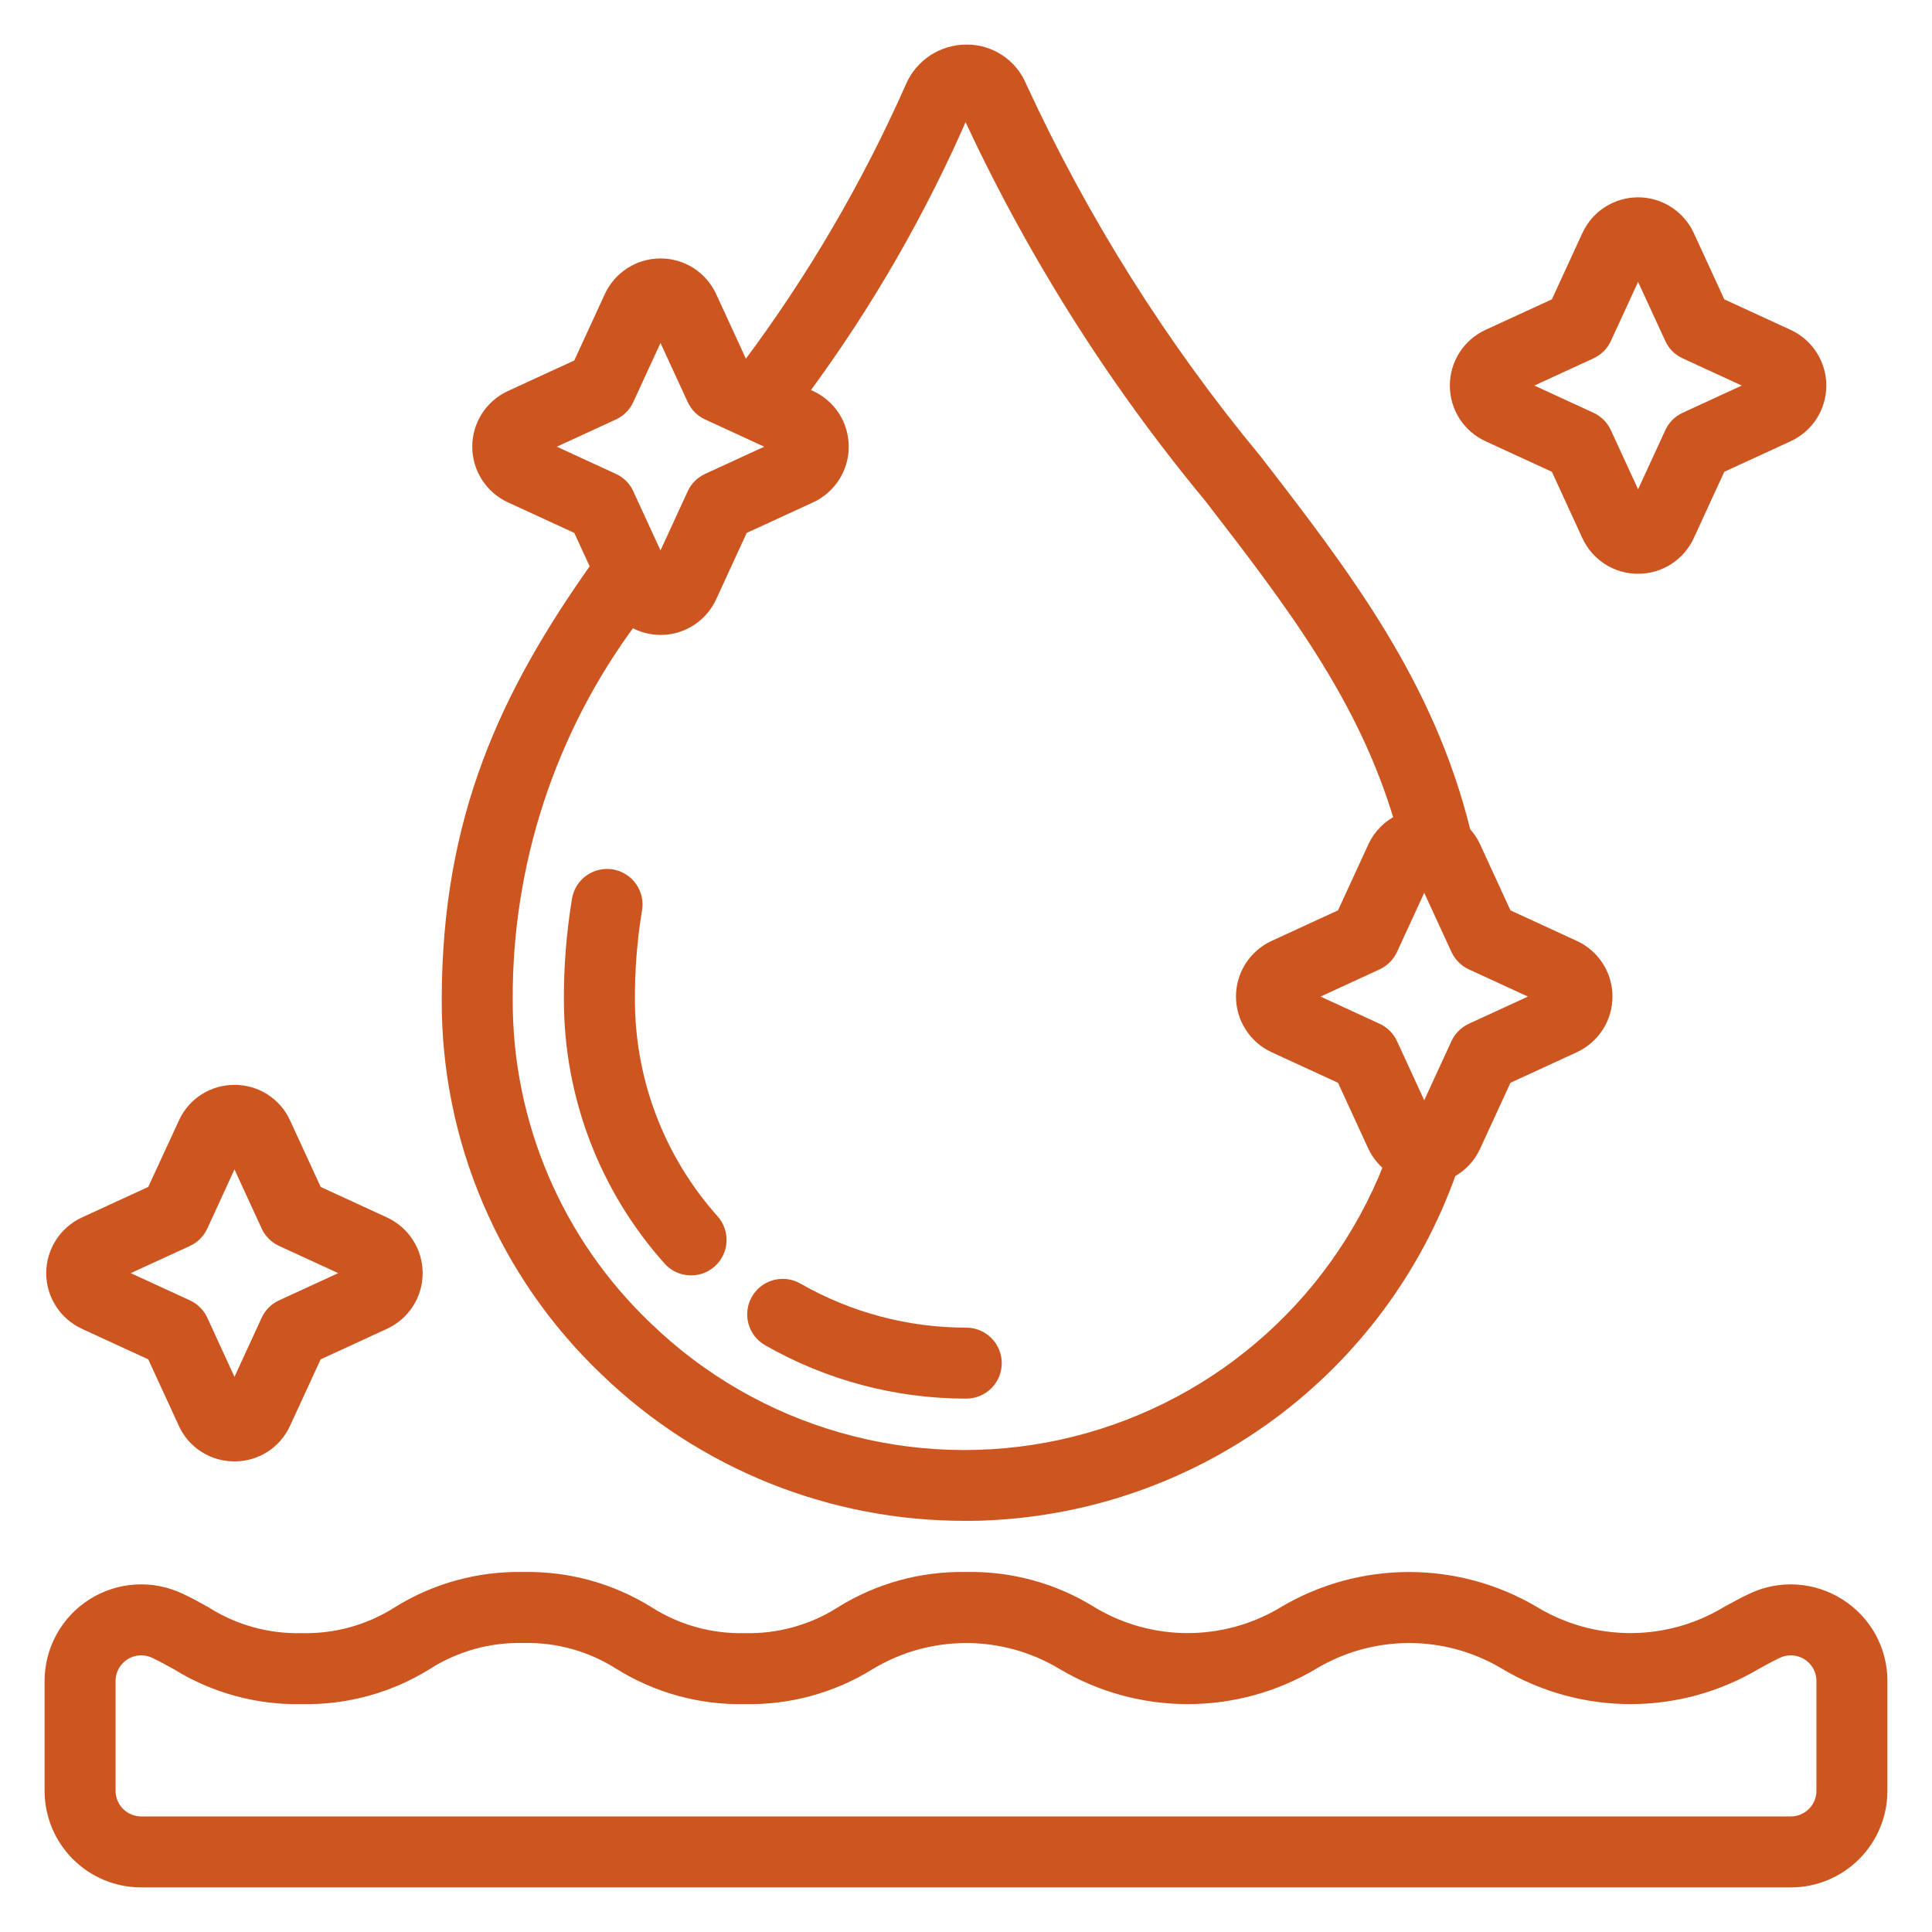
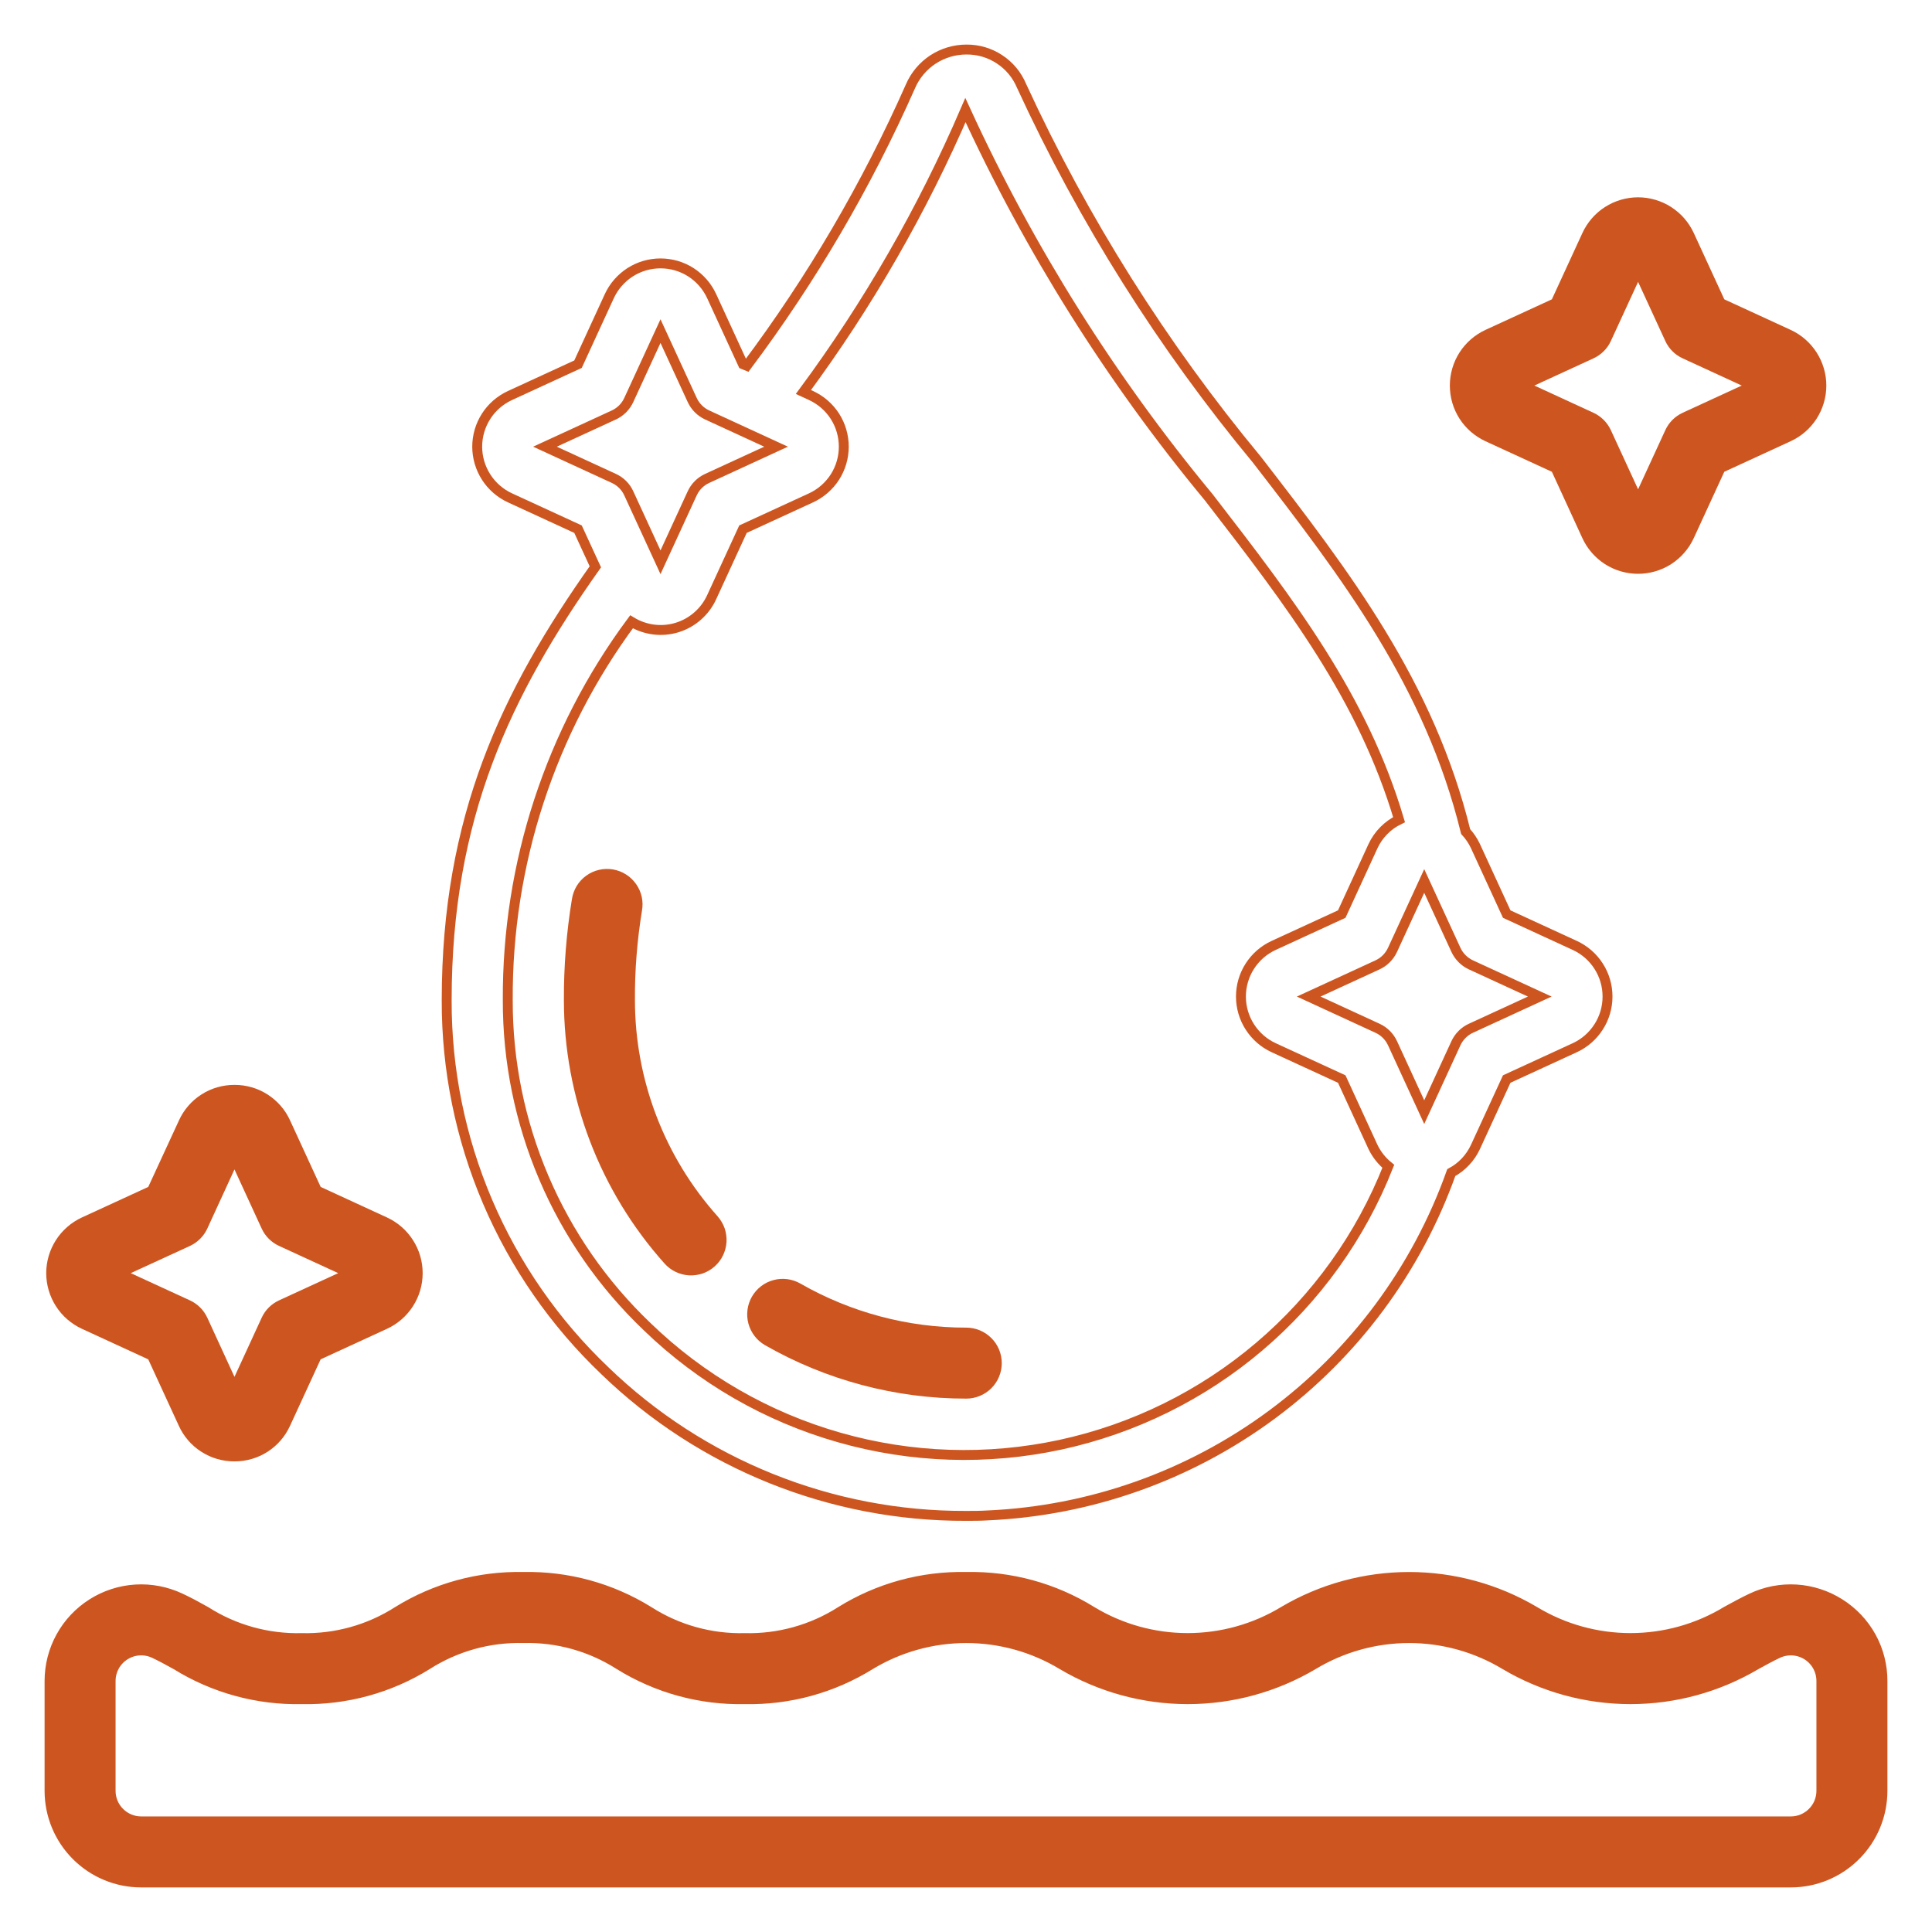
<svg xmlns="http://www.w3.org/2000/svg" width="39" height="39" viewBox="0 0 39 39" fill="none">
  <mask id="path-1-outside-1_2027_599" maskUnits="userSpaceOnUse" x="0" y="0" width="39" height="39" fill="black">
    <rect fill="white" width="39" height="39" />
    <path d="M12.21 27.67C14.165 29.559 16.781 30.61 19.5 30.6C19.643 30.6 19.787 30.6 19.932 30.591C22.004 30.5 24.002 29.793 25.67 28.56C27.338 27.327 28.6 25.625 29.296 23.671C29.51 23.556 29.68 23.375 29.783 23.155L30.415 21.782L31.788 21.15C31.986 21.059 32.153 20.913 32.27 20.73C32.388 20.547 32.45 20.334 32.45 20.117C32.45 19.899 32.388 19.686 32.27 19.503C32.153 19.32 31.986 19.175 31.788 19.084L30.415 18.452L29.783 17.078C29.733 16.971 29.666 16.873 29.586 16.786C28.853 13.798 27.166 11.601 25.375 9.283C23.468 6.983 21.87 4.445 20.621 1.732C20.529 1.513 20.375 1.327 20.176 1.197C19.978 1.066 19.746 0.998 19.509 1C19.269 1 19.034 1.07 18.833 1.201C18.633 1.333 18.475 1.52 18.38 1.74C17.495 3.74 16.386 5.634 15.075 7.384L14.998 7.352L14.366 5.978C14.275 5.781 14.13 5.614 13.947 5.496C13.764 5.379 13.551 5.317 13.333 5.317C13.116 5.317 12.903 5.379 12.72 5.496C12.537 5.614 12.391 5.781 12.3 5.978L11.668 7.352L10.295 7.984C10.098 8.075 9.93 8.22 9.813 8.403C9.696 8.586 9.633 8.799 9.633 9.017C9.633 9.234 9.696 9.447 9.813 9.63C9.93 9.813 10.098 9.959 10.295 10.05L11.668 10.682L12.018 11.442C10.212 13.993 9.017 16.499 9.017 20.191C9.013 21.589 9.294 22.973 9.843 24.259C10.392 25.545 11.197 26.705 12.21 27.67ZM31.082 20.117L29.692 20.757C29.559 20.818 29.452 20.925 29.39 21.059L28.75 22.45L28.11 21.059C28.048 20.925 27.941 20.818 27.808 20.757L26.418 20.117L27.808 19.477C27.941 19.415 28.048 19.308 28.11 19.174L28.75 17.784L29.39 19.174C29.452 19.308 29.559 19.415 29.692 19.477L31.082 20.117ZM19.489 2.222C20.777 5.03 22.427 7.658 24.399 10.037C26.064 12.19 27.511 14.082 28.242 16.546C28.011 16.658 27.826 16.846 27.717 17.078L27.085 18.452L25.712 19.084C25.514 19.175 25.347 19.32 25.23 19.503C25.112 19.686 25.05 19.899 25.05 20.117C25.05 20.334 25.112 20.547 25.23 20.73C25.347 20.913 25.514 21.059 25.712 21.15L27.085 21.782L27.716 23.154C27.789 23.305 27.895 23.438 28.025 23.544C27.47 24.952 26.575 26.202 25.421 27.182C24.268 28.162 22.89 28.842 21.41 29.163C19.93 29.483 18.394 29.433 16.939 29.017C15.483 28.602 14.152 27.834 13.064 26.781C12.172 25.931 11.462 24.909 10.979 23.776C10.495 22.642 10.247 21.423 10.25 20.191C10.235 17.441 11.111 14.761 12.748 12.552C12.885 12.635 13.037 12.688 13.196 12.708C13.355 12.728 13.516 12.714 13.669 12.667C13.822 12.62 13.963 12.541 14.083 12.435C14.203 12.33 14.3 12.2 14.366 12.055L14.998 10.682L16.372 10.05C16.569 9.959 16.736 9.813 16.854 9.63C16.971 9.447 17.033 9.234 17.033 9.017C17.033 8.799 16.971 8.586 16.854 8.403C16.736 8.22 16.569 8.075 16.372 7.984L16.218 7.913C17.523 6.148 18.621 4.238 19.489 2.222ZM11.001 9.017L12.391 8.377C12.525 8.315 12.632 8.208 12.693 8.074L13.333 6.684L13.973 8.074C14.035 8.208 14.142 8.315 14.276 8.377L15.666 9.017L14.276 9.657C14.142 9.718 14.035 9.825 13.973 9.959L13.333 11.35L12.693 9.959C12.632 9.825 12.525 9.718 12.391 9.657L11.001 9.017Z" />
    <path d="M12.717 20.189C12.713 19.579 12.762 18.971 12.86 18.369C12.875 18.289 12.874 18.206 12.857 18.126C12.839 18.046 12.806 17.971 12.759 17.904C12.712 17.837 12.652 17.779 12.583 17.736C12.514 17.692 12.437 17.663 12.356 17.649C12.276 17.636 12.193 17.638 12.113 17.657C12.034 17.675 11.959 17.71 11.892 17.758C11.826 17.805 11.77 17.866 11.727 17.936C11.685 18.006 11.657 18.084 11.644 18.164C11.534 18.834 11.48 19.511 11.483 20.189C11.484 22.126 12.198 23.995 13.489 25.439C13.543 25.5 13.608 25.549 13.681 25.584C13.754 25.619 13.833 25.64 13.914 25.645C13.995 25.649 14.076 25.638 14.153 25.612C14.229 25.585 14.3 25.544 14.36 25.49C14.421 25.436 14.47 25.371 14.505 25.298C14.54 25.225 14.561 25.146 14.566 25.065C14.57 24.984 14.559 24.903 14.533 24.826C14.506 24.75 14.464 24.68 14.411 24.619C13.321 23.4 12.718 21.823 12.717 20.189Z" />
    <path d="M15.265 26.225C15.184 26.366 15.162 26.535 15.204 26.692C15.247 26.85 15.35 26.985 15.492 27.067C16.713 27.766 18.097 28.134 19.505 28.133C19.669 28.133 19.825 28.068 19.941 27.953C20.057 27.837 20.122 27.68 20.122 27.517C20.122 27.353 20.057 27.196 19.941 27.081C19.825 26.965 19.669 26.9 19.505 26.9C18.313 26.901 17.142 26.59 16.107 25.997C15.965 25.916 15.797 25.894 15.639 25.937C15.481 25.979 15.347 26.083 15.265 26.225Z" />
    <path d="M37.137 32.37C36.873 32.203 36.572 32.105 36.261 32.086C35.95 32.067 35.639 32.127 35.357 32.261C35.18 32.345 35.015 32.436 34.85 32.526C34.266 32.88 33.596 33.066 32.913 33.066C32.23 33.066 31.561 32.88 30.976 32.526C30.209 32.072 29.335 31.833 28.444 31.833C27.552 31.833 26.678 32.072 25.911 32.526C25.327 32.88 24.657 33.066 23.974 33.066C23.292 33.066 22.622 32.88 22.038 32.526C21.279 32.055 20.399 31.814 19.506 31.833C18.612 31.814 17.732 32.055 16.972 32.527C16.394 32.896 15.719 33.084 15.034 33.067C14.349 33.084 13.674 32.896 13.097 32.527C12.337 32.055 11.457 31.814 10.564 31.833C9.67 31.814 8.789 32.055 8.029 32.526C7.451 32.896 6.776 33.084 6.09 33.067C5.404 33.084 4.729 32.896 4.151 32.527C3.986 32.435 3.819 32.342 3.641 32.26C3.359 32.127 3.048 32.067 2.736 32.086C2.425 32.105 2.123 32.203 1.86 32.37C1.596 32.537 1.379 32.768 1.229 33.041C1.078 33.315 1 33.622 1 33.934V36.15C1 36.641 1.195 37.111 1.542 37.458C1.889 37.805 2.359 38 2.85 38H36.15C36.641 38 37.111 37.805 37.458 37.458C37.805 37.111 38 36.641 38 36.15V33.934C38.001 33.622 37.922 33.314 37.771 33.04C37.62 32.767 37.401 32.536 37.137 32.37ZM36.767 36.15C36.767 36.314 36.702 36.471 36.586 36.586C36.47 36.702 36.314 36.767 36.15 36.767H2.85C2.686 36.767 2.53 36.702 2.414 36.586C2.298 36.471 2.233 36.314 2.233 36.15V33.934C2.233 33.83 2.259 33.727 2.309 33.636C2.359 33.545 2.432 33.468 2.52 33.412C2.608 33.356 2.708 33.323 2.812 33.317C2.916 33.31 3.02 33.331 3.114 33.375C3.269 33.448 3.412 33.528 3.556 33.607C4.316 34.078 5.196 34.319 6.09 34.3C6.984 34.319 7.865 34.078 8.624 33.606C9.203 33.237 9.878 33.049 10.564 33.067C11.249 33.049 11.923 33.237 12.5 33.606C13.26 34.078 14.14 34.319 15.034 34.3C15.928 34.319 16.808 34.078 17.568 33.606C18.152 33.253 18.822 33.067 19.505 33.067C20.188 33.067 20.858 33.253 21.442 33.606C22.209 34.06 23.084 34.3 23.976 34.3C24.867 34.3 25.742 34.06 26.508 33.606C27.093 33.253 27.762 33.067 28.445 33.067C29.128 33.067 29.797 33.253 30.382 33.606C31.148 34.06 32.023 34.3 32.914 34.3C33.806 34.3 34.68 34.06 35.447 33.606C35.59 33.528 35.733 33.448 35.887 33.375C35.981 33.331 36.085 33.311 36.188 33.317C36.292 33.324 36.393 33.356 36.481 33.412C36.569 33.468 36.641 33.545 36.691 33.636C36.741 33.728 36.767 33.83 36.767 33.934V36.15Z" />
    <path d="M30.028 8.816L31.402 9.448L32.033 10.821C32.124 11.019 32.27 11.186 32.453 11.304C32.636 11.421 32.849 11.483 33.066 11.483C33.284 11.483 33.497 11.421 33.68 11.304C33.863 11.186 34.009 11.019 34.1 10.821L34.732 9.448L36.105 8.816C36.303 8.725 36.47 8.58 36.587 8.397C36.704 8.214 36.767 8.001 36.767 7.783C36.767 7.566 36.704 7.353 36.587 7.17C36.47 6.987 36.303 6.841 36.105 6.75L34.732 6.118L34.1 4.745C34.009 4.548 33.863 4.38 33.68 4.263C33.497 4.146 33.284 4.083 33.067 4.083C32.849 4.083 32.636 4.146 32.453 4.263C32.27 4.38 32.125 4.548 32.034 4.745L31.402 6.118L30.028 6.75C29.831 6.841 29.664 6.987 29.546 7.17C29.429 7.353 29.367 7.566 29.367 7.783C29.367 8.001 29.429 8.214 29.546 8.397C29.664 8.58 29.831 8.725 30.028 8.816ZM32.125 7.143C32.258 7.082 32.366 6.975 32.427 6.841L33.067 5.451L33.707 6.841C33.768 6.975 33.875 7.082 34.009 7.143L35.399 7.783L34.009 8.423C33.875 8.485 33.768 8.592 33.707 8.726L33.067 10.116L32.427 8.726C32.365 8.592 32.258 8.485 32.124 8.423L30.734 7.783L32.125 7.143Z" />
    <path d="M3.068 27.365L3.7 28.738C3.79 28.937 3.935 29.105 4.119 29.222C4.302 29.34 4.516 29.401 4.733 29.4C4.951 29.401 5.164 29.339 5.347 29.222C5.53 29.105 5.675 28.936 5.765 28.738L6.397 27.365L7.77 26.733C7.967 26.642 8.135 26.497 8.252 26.314C8.37 26.131 8.432 25.918 8.432 25.7C8.432 25.483 8.37 25.27 8.252 25.087C8.135 24.903 7.967 24.758 7.77 24.667L6.398 24.035L5.766 22.662C5.677 22.463 5.531 22.296 5.348 22.178C5.165 22.061 4.952 21.999 4.735 22C4.517 21.999 4.303 22.06 4.12 22.178C3.937 22.295 3.791 22.463 3.702 22.662L3.068 24.035L1.695 24.667C1.498 24.758 1.33 24.904 1.213 25.087C1.096 25.27 1.033 25.483 1.033 25.7C1.033 25.917 1.096 26.13 1.213 26.313C1.33 26.496 1.498 26.642 1.695 26.733L3.068 27.365ZM3.791 25.061C3.925 24.999 4.032 24.892 4.094 24.758L4.733 23.367L5.373 24.758C5.434 24.892 5.542 24.999 5.676 25.06L7.066 25.7L5.676 26.34C5.542 26.401 5.434 26.508 5.373 26.642L4.733 28.033L4.094 26.642C4.032 26.508 3.925 26.401 3.791 26.34L2.4 25.7L3.791 25.061Z" />
  </mask>
-   <path d="M12.21 27.67C14.165 29.559 16.781 30.61 19.5 30.6C19.643 30.6 19.787 30.6 19.932 30.591C22.004 30.5 24.002 29.793 25.67 28.56C27.338 27.327 28.6 25.625 29.296 23.671C29.51 23.556 29.68 23.375 29.783 23.155L30.415 21.782L31.788 21.15C31.986 21.059 32.153 20.913 32.27 20.73C32.388 20.547 32.45 20.334 32.45 20.117C32.45 19.899 32.388 19.686 32.27 19.503C32.153 19.32 31.986 19.175 31.788 19.084L30.415 18.452L29.783 17.078C29.733 16.971 29.666 16.873 29.586 16.786C28.853 13.798 27.166 11.601 25.375 9.283C23.468 6.983 21.87 4.445 20.621 1.732C20.529 1.513 20.375 1.327 20.176 1.197C19.978 1.066 19.746 0.998 19.509 1C19.269 1 19.034 1.07 18.833 1.201C18.633 1.333 18.475 1.52 18.38 1.74C17.495 3.74 16.386 5.634 15.075 7.384L14.998 7.352L14.366 5.978C14.275 5.781 14.13 5.614 13.947 5.496C13.764 5.379 13.551 5.317 13.333 5.317C13.116 5.317 12.903 5.379 12.72 5.496C12.537 5.614 12.391 5.781 12.3 5.978L11.668 7.352L10.295 7.984C10.098 8.075 9.93 8.22 9.813 8.403C9.696 8.586 9.633 8.799 9.633 9.017C9.633 9.234 9.696 9.447 9.813 9.63C9.93 9.813 10.098 9.959 10.295 10.05L11.668 10.682L12.018 11.442C10.212 13.993 9.017 16.499 9.017 20.191C9.013 21.589 9.294 22.973 9.843 24.259C10.392 25.545 11.197 26.705 12.21 27.67ZM31.082 20.117L29.692 20.757C29.559 20.818 29.452 20.925 29.39 21.059L28.75 22.45L28.11 21.059C28.048 20.925 27.941 20.818 27.808 20.757L26.418 20.117L27.808 19.477C27.941 19.415 28.048 19.308 28.11 19.174L28.75 17.784L29.39 19.174C29.452 19.308 29.559 19.415 29.692 19.477L31.082 20.117ZM19.489 2.222C20.777 5.03 22.427 7.658 24.399 10.037C26.064 12.19 27.511 14.082 28.242 16.546C28.011 16.658 27.826 16.846 27.717 17.078L27.085 18.452L25.712 19.084C25.514 19.175 25.347 19.32 25.23 19.503C25.112 19.686 25.05 19.899 25.05 20.117C25.05 20.334 25.112 20.547 25.23 20.73C25.347 20.913 25.514 21.059 25.712 21.15L27.085 21.782L27.716 23.154C27.789 23.305 27.895 23.438 28.025 23.544C27.47 24.952 26.575 26.202 25.421 27.182C24.268 28.162 22.89 28.842 21.41 29.163C19.93 29.483 18.394 29.433 16.939 29.017C15.483 28.602 14.152 27.834 13.064 26.781C12.172 25.931 11.462 24.909 10.979 23.776C10.495 22.642 10.247 21.423 10.25 20.191C10.235 17.441 11.111 14.761 12.748 12.552C12.885 12.635 13.037 12.688 13.196 12.708C13.355 12.728 13.516 12.714 13.669 12.667C13.822 12.62 13.963 12.541 14.083 12.435C14.203 12.33 14.3 12.2 14.366 12.055L14.998 10.682L16.372 10.05C16.569 9.959 16.736 9.813 16.854 9.63C16.971 9.447 17.033 9.234 17.033 9.017C17.033 8.799 16.971 8.586 16.854 8.403C16.736 8.22 16.569 8.075 16.372 7.984L16.218 7.913C17.523 6.148 18.621 4.238 19.489 2.222ZM11.001 9.017L12.391 8.377C12.525 8.315 12.632 8.208 12.693 8.074L13.333 6.684L13.973 8.074C14.035 8.208 14.142 8.315 14.276 8.377L15.666 9.017L14.276 9.657C14.142 9.718 14.035 9.825 13.973 9.959L13.333 11.35L12.693 9.959C12.632 9.825 12.525 9.718 12.391 9.657L11.001 9.017Z" fill="#CD5620" />
  <path d="M12.717 20.189C12.713 19.579 12.762 18.971 12.86 18.369C12.875 18.289 12.874 18.206 12.857 18.126C12.839 18.046 12.806 17.971 12.759 17.904C12.712 17.837 12.652 17.779 12.583 17.736C12.514 17.692 12.437 17.663 12.356 17.649C12.276 17.636 12.193 17.638 12.113 17.657C12.034 17.675 11.959 17.71 11.892 17.758C11.826 17.805 11.77 17.866 11.727 17.936C11.685 18.006 11.657 18.084 11.644 18.164C11.534 18.834 11.48 19.511 11.483 20.189C11.484 22.126 12.198 23.995 13.489 25.439C13.543 25.5 13.608 25.549 13.681 25.584C13.754 25.619 13.833 25.64 13.914 25.645C13.995 25.649 14.076 25.638 14.153 25.612C14.229 25.585 14.3 25.544 14.36 25.49C14.421 25.436 14.47 25.371 14.505 25.298C14.54 25.225 14.561 25.146 14.566 25.065C14.57 24.984 14.559 24.903 14.533 24.826C14.506 24.75 14.464 24.68 14.411 24.619C13.321 23.4 12.718 21.823 12.717 20.189Z" fill="#CD5620" />
  <path d="M15.265 26.225C15.184 26.366 15.162 26.535 15.204 26.692C15.247 26.85 15.35 26.985 15.492 27.067C16.713 27.766 18.097 28.134 19.505 28.133C19.669 28.133 19.825 28.068 19.941 27.953C20.057 27.837 20.122 27.68 20.122 27.517C20.122 27.353 20.057 27.196 19.941 27.081C19.825 26.965 19.669 26.9 19.505 26.9C18.313 26.901 17.142 26.59 16.107 25.997C15.965 25.916 15.797 25.894 15.639 25.937C15.481 25.979 15.347 26.083 15.265 26.225Z" fill="#CD5620" />
  <path d="M37.137 32.37C36.873 32.203 36.572 32.105 36.261 32.086C35.95 32.067 35.639 32.127 35.357 32.261C35.18 32.345 35.015 32.436 34.85 32.526C34.266 32.88 33.596 33.066 32.913 33.066C32.23 33.066 31.561 32.88 30.976 32.526C30.209 32.072 29.335 31.833 28.444 31.833C27.552 31.833 26.678 32.072 25.911 32.526C25.327 32.88 24.657 33.066 23.974 33.066C23.292 33.066 22.622 32.88 22.038 32.526C21.279 32.055 20.399 31.814 19.506 31.833C18.612 31.814 17.732 32.055 16.972 32.527C16.394 32.896 15.719 33.084 15.034 33.067C14.349 33.084 13.674 32.896 13.097 32.527C12.337 32.055 11.457 31.814 10.564 31.833C9.67 31.814 8.789 32.055 8.029 32.526C7.451 32.896 6.776 33.084 6.09 33.067C5.404 33.084 4.729 32.896 4.151 32.527C3.986 32.435 3.819 32.342 3.641 32.26C3.359 32.127 3.048 32.067 2.736 32.086C2.425 32.105 2.123 32.203 1.86 32.37C1.596 32.537 1.379 32.768 1.229 33.041C1.078 33.315 1 33.622 1 33.934V36.15C1 36.641 1.195 37.111 1.542 37.458C1.889 37.805 2.359 38 2.85 38H36.15C36.641 38 37.111 37.805 37.458 37.458C37.805 37.111 38 36.641 38 36.15V33.934C38.001 33.622 37.922 33.314 37.771 33.04C37.62 32.767 37.401 32.536 37.137 32.37ZM36.767 36.15C36.767 36.314 36.702 36.471 36.586 36.586C36.47 36.702 36.314 36.767 36.15 36.767H2.85C2.686 36.767 2.53 36.702 2.414 36.586C2.298 36.471 2.233 36.314 2.233 36.15V33.934C2.233 33.83 2.259 33.727 2.309 33.636C2.359 33.545 2.432 33.468 2.52 33.412C2.608 33.356 2.708 33.323 2.812 33.317C2.916 33.31 3.02 33.331 3.114 33.375C3.269 33.448 3.412 33.528 3.556 33.607C4.316 34.078 5.196 34.319 6.09 34.3C6.984 34.319 7.865 34.078 8.624 33.606C9.203 33.237 9.878 33.049 10.564 33.067C11.249 33.049 11.923 33.237 12.5 33.606C13.26 34.078 14.14 34.319 15.034 34.3C15.928 34.319 16.808 34.078 17.568 33.606C18.152 33.253 18.822 33.067 19.505 33.067C20.188 33.067 20.858 33.253 21.442 33.606C22.209 34.06 23.084 34.3 23.976 34.3C24.867 34.3 25.742 34.06 26.508 33.606C27.093 33.253 27.762 33.067 28.445 33.067C29.128 33.067 29.797 33.253 30.382 33.606C31.148 34.06 32.023 34.3 32.914 34.3C33.806 34.3 34.68 34.06 35.447 33.606C35.59 33.528 35.733 33.448 35.887 33.375C35.981 33.331 36.085 33.311 36.188 33.317C36.292 33.324 36.393 33.356 36.481 33.412C36.569 33.468 36.641 33.545 36.691 33.636C36.741 33.728 36.767 33.83 36.767 33.934V36.15Z" fill="#CD5620" />
-   <path d="M30.028 8.816L31.402 9.448L32.033 10.821C32.124 11.019 32.27 11.186 32.453 11.304C32.636 11.421 32.849 11.483 33.066 11.483C33.284 11.483 33.497 11.421 33.68 11.304C33.863 11.186 34.009 11.019 34.1 10.821L34.732 9.448L36.105 8.816C36.303 8.725 36.47 8.58 36.587 8.397C36.704 8.214 36.767 8.001 36.767 7.783C36.767 7.566 36.704 7.353 36.587 7.17C36.47 6.987 36.303 6.841 36.105 6.75L34.732 6.118L34.1 4.745C34.009 4.548 33.863 4.38 33.68 4.263C33.497 4.146 33.284 4.083 33.067 4.083C32.849 4.083 32.636 4.146 32.453 4.263C32.27 4.38 32.125 4.548 32.034 4.745L31.402 6.118L30.028 6.75C29.831 6.841 29.664 6.987 29.546 7.17C29.429 7.353 29.367 7.566 29.367 7.783C29.367 8.001 29.429 8.214 29.546 8.397C29.664 8.58 29.831 8.725 30.028 8.816ZM32.125 7.143C32.258 7.082 32.366 6.975 32.427 6.841L33.067 5.451L33.707 6.841C33.768 6.975 33.875 7.082 34.009 7.143L35.399 7.783L34.009 8.423C33.875 8.485 33.768 8.592 33.707 8.726L33.067 10.116L32.427 8.726C32.365 8.592 32.258 8.485 32.124 8.423L30.734 7.783L32.125 7.143Z" fill="#CD5620" />
+   <path d="M30.028 8.816L31.402 9.448L32.033 10.821C32.124 11.019 32.27 11.186 32.453 11.304C32.636 11.421 32.849 11.483 33.066 11.483C33.284 11.483 33.497 11.421 33.68 11.304C33.863 11.186 34.009 11.019 34.1 10.821L34.732 9.448L36.105 8.816C36.303 8.725 36.47 8.58 36.587 8.397C36.704 8.214 36.767 8.001 36.767 7.783C36.767 7.566 36.704 7.353 36.587 7.17C36.47 6.987 36.303 6.841 36.105 6.75L34.732 6.118L34.1 4.745C33.497 4.146 33.284 4.083 33.067 4.083C32.849 4.083 32.636 4.146 32.453 4.263C32.27 4.38 32.125 4.548 32.034 4.745L31.402 6.118L30.028 6.75C29.831 6.841 29.664 6.987 29.546 7.17C29.429 7.353 29.367 7.566 29.367 7.783C29.367 8.001 29.429 8.214 29.546 8.397C29.664 8.58 29.831 8.725 30.028 8.816ZM32.125 7.143C32.258 7.082 32.366 6.975 32.427 6.841L33.067 5.451L33.707 6.841C33.768 6.975 33.875 7.082 34.009 7.143L35.399 7.783L34.009 8.423C33.875 8.485 33.768 8.592 33.707 8.726L33.067 10.116L32.427 8.726C32.365 8.592 32.258 8.485 32.124 8.423L30.734 7.783L32.125 7.143Z" fill="#CD5620" />
  <path d="M3.068 27.365L3.7 28.738C3.79 28.937 3.935 29.105 4.119 29.222C4.302 29.34 4.516 29.401 4.733 29.4C4.951 29.401 5.164 29.339 5.347 29.222C5.53 29.105 5.675 28.936 5.765 28.738L6.397 27.365L7.77 26.733C7.967 26.642 8.135 26.497 8.252 26.314C8.37 26.131 8.432 25.918 8.432 25.7C8.432 25.483 8.37 25.27 8.252 25.087C8.135 24.903 7.967 24.758 7.77 24.667L6.398 24.035L5.766 22.662C5.677 22.463 5.531 22.296 5.348 22.178C5.165 22.061 4.952 21.999 4.735 22C4.517 21.999 4.303 22.06 4.12 22.178C3.937 22.295 3.791 22.463 3.702 22.662L3.068 24.035L1.695 24.667C1.498 24.758 1.33 24.904 1.213 25.087C1.096 25.27 1.033 25.483 1.033 25.7C1.033 25.917 1.096 26.13 1.213 26.313C1.33 26.496 1.498 26.642 1.695 26.733L3.068 27.365ZM3.791 25.061C3.925 24.999 4.032 24.892 4.094 24.758L4.733 23.367L5.373 24.758C5.434 24.892 5.542 24.999 5.676 25.06L7.066 25.7L5.676 26.34C5.542 26.401 5.434 26.508 5.373 26.642L4.733 28.033L4.094 26.642C4.032 26.508 3.925 26.401 3.791 26.34L2.4 25.7L3.791 25.061Z" fill="#CD5620" />
  <path d="M12.21 27.67C14.165 29.559 16.781 30.61 19.5 30.6C19.643 30.6 19.787 30.6 19.932 30.591C22.004 30.5 24.002 29.793 25.67 28.56C27.338 27.327 28.6 25.625 29.296 23.671C29.51 23.556 29.68 23.375 29.783 23.155L30.415 21.782L31.788 21.15C31.986 21.059 32.153 20.913 32.27 20.73C32.388 20.547 32.45 20.334 32.45 20.117C32.45 19.899 32.388 19.686 32.27 19.503C32.153 19.32 31.986 19.175 31.788 19.084L30.415 18.452L29.783 17.078C29.733 16.971 29.666 16.873 29.586 16.786C28.853 13.798 27.166 11.601 25.375 9.283C23.468 6.983 21.87 4.445 20.621 1.732C20.529 1.513 20.375 1.327 20.176 1.197C19.978 1.066 19.746 0.998 19.509 1C19.269 1 19.034 1.07 18.833 1.201C18.633 1.333 18.475 1.52 18.38 1.74C17.495 3.74 16.386 5.634 15.075 7.384L14.998 7.352L14.366 5.978C14.275 5.781 14.13 5.614 13.947 5.496C13.764 5.379 13.551 5.317 13.333 5.317C13.116 5.317 12.903 5.379 12.72 5.496C12.537 5.614 12.391 5.781 12.3 5.978L11.668 7.352L10.295 7.984C10.098 8.075 9.93 8.22 9.813 8.403C9.696 8.586 9.633 8.799 9.633 9.017C9.633 9.234 9.696 9.447 9.813 9.63C9.93 9.813 10.098 9.959 10.295 10.05L11.668 10.682L12.018 11.442C10.212 13.993 9.017 16.499 9.017 20.191C9.013 21.589 9.294 22.973 9.843 24.259C10.392 25.545 11.197 26.705 12.21 27.67ZM31.082 20.117L29.692 20.757C29.559 20.818 29.452 20.925 29.39 21.059L28.75 22.45L28.11 21.059C28.048 20.925 27.941 20.818 27.808 20.757L26.418 20.117L27.808 19.477C27.941 19.415 28.048 19.308 28.11 19.174L28.75 17.784L29.39 19.174C29.452 19.308 29.559 19.415 29.692 19.477L31.082 20.117ZM19.489 2.222C20.777 5.03 22.427 7.658 24.399 10.037C26.064 12.19 27.511 14.082 28.242 16.546C28.011 16.658 27.826 16.846 27.717 17.078L27.085 18.452L25.712 19.084C25.514 19.175 25.347 19.32 25.23 19.503C25.112 19.686 25.05 19.899 25.05 20.117C25.05 20.334 25.112 20.547 25.23 20.73C25.347 20.913 25.514 21.059 25.712 21.15L27.085 21.782L27.716 23.154C27.789 23.305 27.895 23.438 28.025 23.544C27.47 24.952 26.575 26.202 25.421 27.182C24.268 28.162 22.89 28.842 21.41 29.163C19.93 29.483 18.394 29.433 16.939 29.017C15.483 28.602 14.152 27.834 13.064 26.781C12.172 25.931 11.462 24.909 10.979 23.776C10.495 22.642 10.247 21.423 10.25 20.191C10.235 17.441 11.111 14.761 12.748 12.552C12.885 12.635 13.037 12.688 13.196 12.708C13.355 12.728 13.516 12.714 13.669 12.667C13.822 12.62 13.963 12.541 14.083 12.435C14.203 12.33 14.3 12.2 14.366 12.055L14.998 10.682L16.372 10.05C16.569 9.959 16.736 9.813 16.854 9.63C16.971 9.447 17.033 9.234 17.033 9.017C17.033 8.799 16.971 8.586 16.854 8.403C16.736 8.22 16.569 8.075 16.372 7.984L16.218 7.913C17.523 6.148 18.621 4.238 19.489 2.222ZM11.001 9.017L12.391 8.377C12.525 8.315 12.632 8.208 12.693 8.074L13.333 6.684L13.973 8.074C14.035 8.208 14.142 8.315 14.276 8.377L15.666 9.017L14.276 9.657C14.142 9.718 14.035 9.825 13.973 9.959L13.333 11.35L12.693 9.959C12.632 9.825 12.525 9.718 12.391 9.657L11.001 9.017Z" stroke="#CD5620" stroke-width="0.2" mask="url(#path-1-outside-1_2027_599)" />
  <path d="M12.717 20.189C12.713 19.579 12.762 18.971 12.86 18.369C12.875 18.289 12.874 18.206 12.857 18.126C12.839 18.046 12.806 17.971 12.759 17.904C12.712 17.837 12.652 17.779 12.583 17.736C12.514 17.692 12.437 17.663 12.356 17.649C12.276 17.636 12.193 17.638 12.113 17.657C12.034 17.675 11.959 17.71 11.892 17.758C11.826 17.805 11.77 17.866 11.727 17.936C11.685 18.006 11.657 18.084 11.644 18.164C11.534 18.834 11.48 19.511 11.483 20.189C11.484 22.126 12.198 23.995 13.489 25.439C13.543 25.5 13.608 25.549 13.681 25.584C13.754 25.619 13.833 25.64 13.914 25.645C13.995 25.649 14.076 25.638 14.153 25.612C14.229 25.585 14.3 25.544 14.36 25.49C14.421 25.436 14.47 25.371 14.505 25.298C14.54 25.225 14.561 25.146 14.566 25.065C14.57 24.984 14.559 24.903 14.533 24.826C14.506 24.75 14.464 24.68 14.411 24.619C13.321 23.4 12.718 21.823 12.717 20.189Z" stroke="#CD5620" stroke-width="0.2" mask="url(#path-1-outside-1_2027_599)" />
  <path d="M15.265 26.225C15.184 26.366 15.162 26.535 15.204 26.692C15.247 26.85 15.35 26.985 15.492 27.067C16.713 27.766 18.097 28.134 19.505 28.133C19.669 28.133 19.825 28.068 19.941 27.953C20.057 27.837 20.122 27.68 20.122 27.517C20.122 27.353 20.057 27.196 19.941 27.081C19.825 26.965 19.669 26.9 19.505 26.9C18.313 26.901 17.142 26.59 16.107 25.997C15.965 25.916 15.797 25.894 15.639 25.937C15.481 25.979 15.347 26.083 15.265 26.225Z" stroke="#CD5620" stroke-width="0.2" mask="url(#path-1-outside-1_2027_599)" />
  <path d="M37.137 32.37C36.873 32.203 36.572 32.105 36.261 32.086C35.95 32.067 35.639 32.127 35.357 32.261C35.18 32.345 35.015 32.436 34.85 32.526C34.266 32.88 33.596 33.066 32.913 33.066C32.23 33.066 31.561 32.88 30.976 32.526C30.209 32.072 29.335 31.833 28.444 31.833C27.552 31.833 26.678 32.072 25.911 32.526C25.327 32.88 24.657 33.066 23.974 33.066C23.292 33.066 22.622 32.88 22.038 32.526C21.279 32.055 20.399 31.814 19.506 31.833C18.612 31.814 17.732 32.055 16.972 32.527C16.394 32.896 15.719 33.084 15.034 33.067C14.349 33.084 13.674 32.896 13.097 32.527C12.337 32.055 11.457 31.814 10.564 31.833C9.67 31.814 8.789 32.055 8.029 32.526C7.451 32.896 6.776 33.084 6.09 33.067C5.404 33.084 4.729 32.896 4.151 32.527C3.986 32.435 3.819 32.342 3.641 32.26C3.359 32.127 3.048 32.067 2.736 32.086C2.425 32.105 2.123 32.203 1.86 32.37C1.596 32.537 1.379 32.768 1.229 33.041C1.078 33.315 1 33.622 1 33.934V36.15C1 36.641 1.195 37.111 1.542 37.458C1.889 37.805 2.359 38 2.85 38H36.15C36.641 38 37.111 37.805 37.458 37.458C37.805 37.111 38 36.641 38 36.15V33.934C38.001 33.622 37.922 33.314 37.771 33.04C37.62 32.767 37.401 32.536 37.137 32.37ZM36.767 36.15C36.767 36.314 36.702 36.471 36.586 36.586C36.47 36.702 36.314 36.767 36.15 36.767H2.85C2.686 36.767 2.53 36.702 2.414 36.586C2.298 36.471 2.233 36.314 2.233 36.15V33.934C2.233 33.83 2.259 33.727 2.309 33.636C2.359 33.545 2.432 33.468 2.52 33.412C2.608 33.356 2.708 33.323 2.812 33.317C2.916 33.31 3.02 33.331 3.114 33.375C3.269 33.448 3.412 33.528 3.556 33.607C4.316 34.078 5.196 34.319 6.09 34.3C6.984 34.319 7.865 34.078 8.624 33.606C9.203 33.237 9.878 33.049 10.564 33.067C11.249 33.049 11.923 33.237 12.5 33.606C13.26 34.078 14.14 34.319 15.034 34.3C15.928 34.319 16.808 34.078 17.568 33.606C18.152 33.253 18.822 33.067 19.505 33.067C20.188 33.067 20.858 33.253 21.442 33.606C22.209 34.06 23.084 34.3 23.976 34.3C24.867 34.3 25.742 34.06 26.508 33.606C27.093 33.253 27.762 33.067 28.445 33.067C29.128 33.067 29.797 33.253 30.382 33.606C31.148 34.06 32.023 34.3 32.914 34.3C33.806 34.3 34.68 34.06 35.447 33.606C35.59 33.528 35.733 33.448 35.887 33.375C35.981 33.331 36.085 33.311 36.188 33.317C36.292 33.324 36.393 33.356 36.481 33.412C36.569 33.468 36.641 33.545 36.691 33.636C36.741 33.728 36.767 33.83 36.767 33.934V36.15Z" stroke="#CD5620" stroke-width="0.2" mask="url(#path-1-outside-1_2027_599)" />
  <path d="M30.028 8.816L31.402 9.448L32.033 10.821C32.124 11.019 32.27 11.186 32.453 11.304C32.636 11.421 32.849 11.483 33.066 11.483C33.284 11.483 33.497 11.421 33.68 11.304C33.863 11.186 34.009 11.019 34.1 10.821L34.732 9.448L36.105 8.816C36.303 8.725 36.47 8.58 36.587 8.397C36.704 8.214 36.767 8.001 36.767 7.783C36.767 7.566 36.704 7.353 36.587 7.17C36.47 6.987 36.303 6.841 36.105 6.75L34.732 6.118L34.1 4.745C34.009 4.548 33.863 4.38 33.68 4.263C33.497 4.146 33.284 4.083 33.067 4.083C32.849 4.083 32.636 4.146 32.453 4.263C32.27 4.38 32.125 4.548 32.034 4.745L31.402 6.118L30.028 6.75C29.831 6.841 29.664 6.987 29.546 7.17C29.429 7.353 29.367 7.566 29.367 7.783C29.367 8.001 29.429 8.214 29.546 8.397C29.664 8.58 29.831 8.725 30.028 8.816ZM32.125 7.143C32.258 7.082 32.366 6.975 32.427 6.841L33.067 5.451L33.707 6.841C33.768 6.975 33.875 7.082 34.009 7.143L35.399 7.783L34.009 8.423C33.875 8.485 33.768 8.592 33.707 8.726L33.067 10.116L32.427 8.726C32.365 8.592 32.258 8.485 32.124 8.423L30.734 7.783L32.125 7.143Z" stroke="#CD5620" stroke-width="0.2" mask="url(#path-1-outside-1_2027_599)" />
  <path d="M3.068 27.365L3.7 28.738C3.79 28.937 3.935 29.105 4.119 29.222C4.302 29.34 4.516 29.401 4.733 29.4C4.951 29.401 5.164 29.339 5.347 29.222C5.53 29.105 5.675 28.936 5.765 28.738L6.397 27.365L7.77 26.733C7.967 26.642 8.135 26.497 8.252 26.314C8.37 26.131 8.432 25.918 8.432 25.7C8.432 25.483 8.37 25.27 8.252 25.087C8.135 24.903 7.967 24.758 7.77 24.667L6.398 24.035L5.766 22.662C5.677 22.463 5.531 22.296 5.348 22.178C5.165 22.061 4.952 21.999 4.735 22C4.517 21.999 4.303 22.06 4.12 22.178C3.937 22.295 3.791 22.463 3.702 22.662L3.068 24.035L1.695 24.667C1.498 24.758 1.33 24.904 1.213 25.087C1.096 25.27 1.033 25.483 1.033 25.7C1.033 25.917 1.096 26.13 1.213 26.313C1.33 26.496 1.498 26.642 1.695 26.733L3.068 27.365ZM3.791 25.061C3.925 24.999 4.032 24.892 4.094 24.758L4.733 23.367L5.373 24.758C5.434 24.892 5.542 24.999 5.676 25.06L7.066 25.7L5.676 26.34C5.542 26.401 5.434 26.508 5.373 26.642L4.733 28.033L4.094 26.642C4.032 26.508 3.925 26.401 3.791 26.34L2.4 25.7L3.791 25.061Z" stroke="#CD5620" stroke-width="0.2" mask="url(#path-1-outside-1_2027_599)" />
</svg>